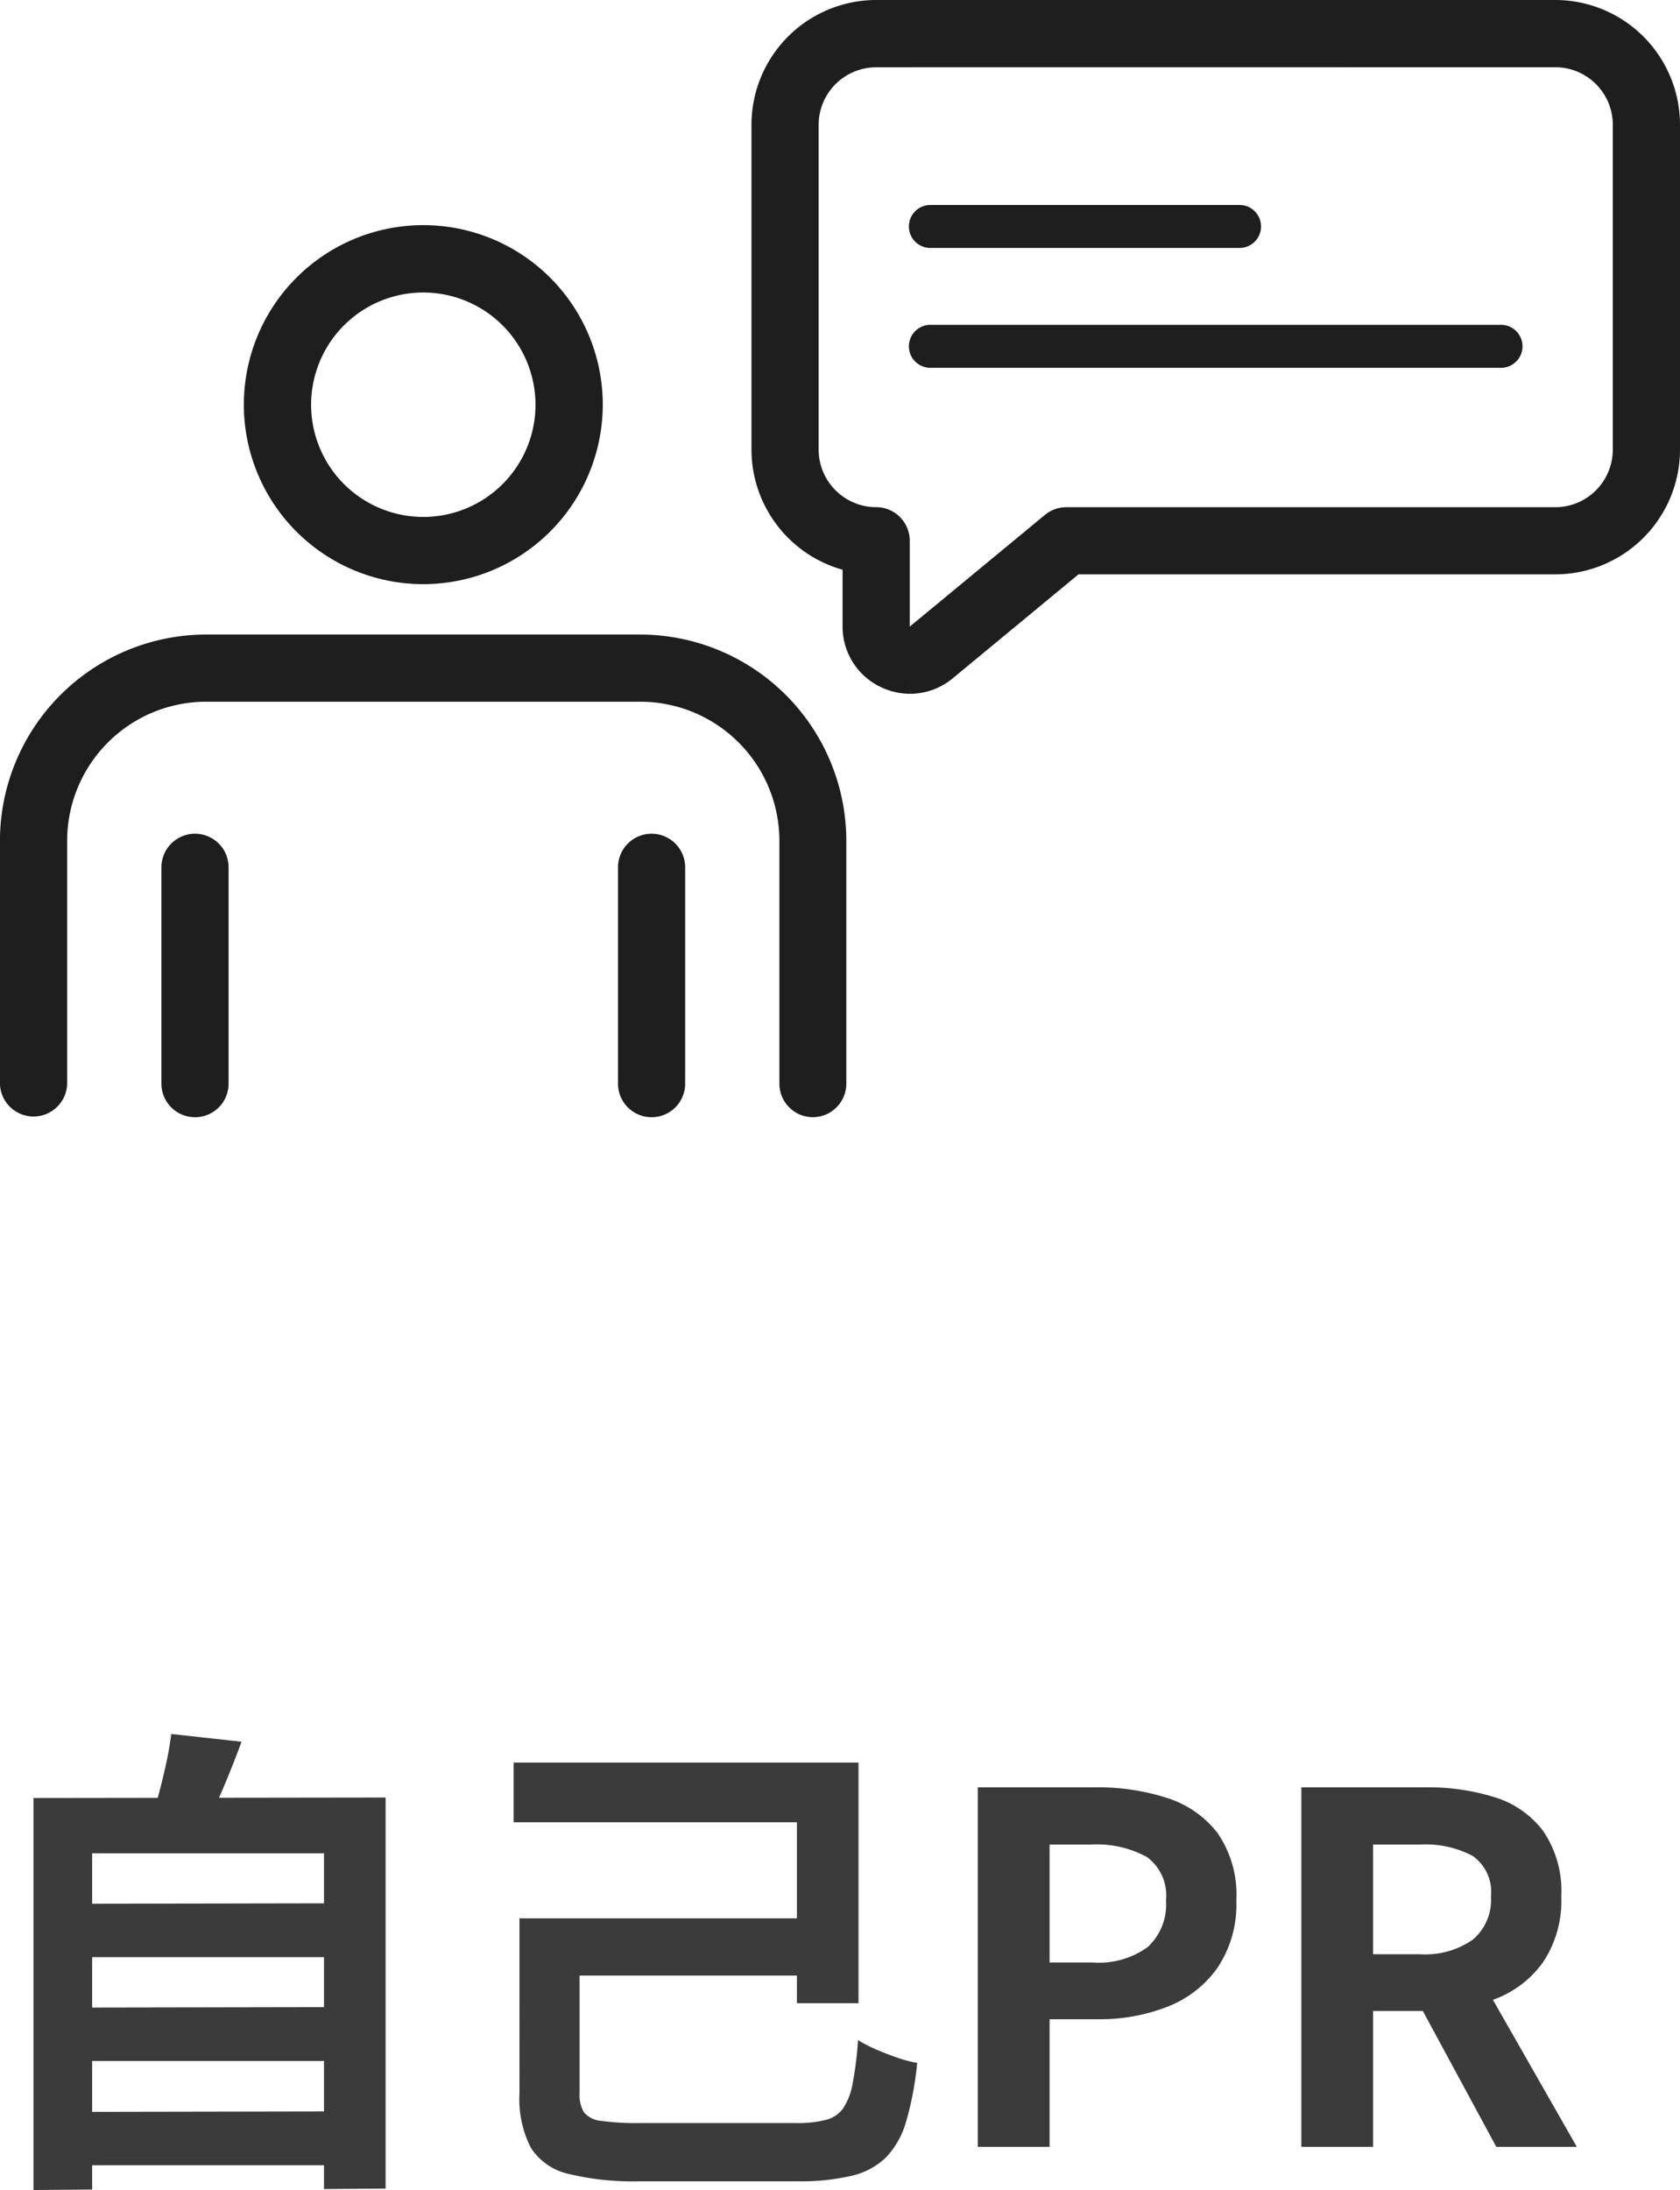
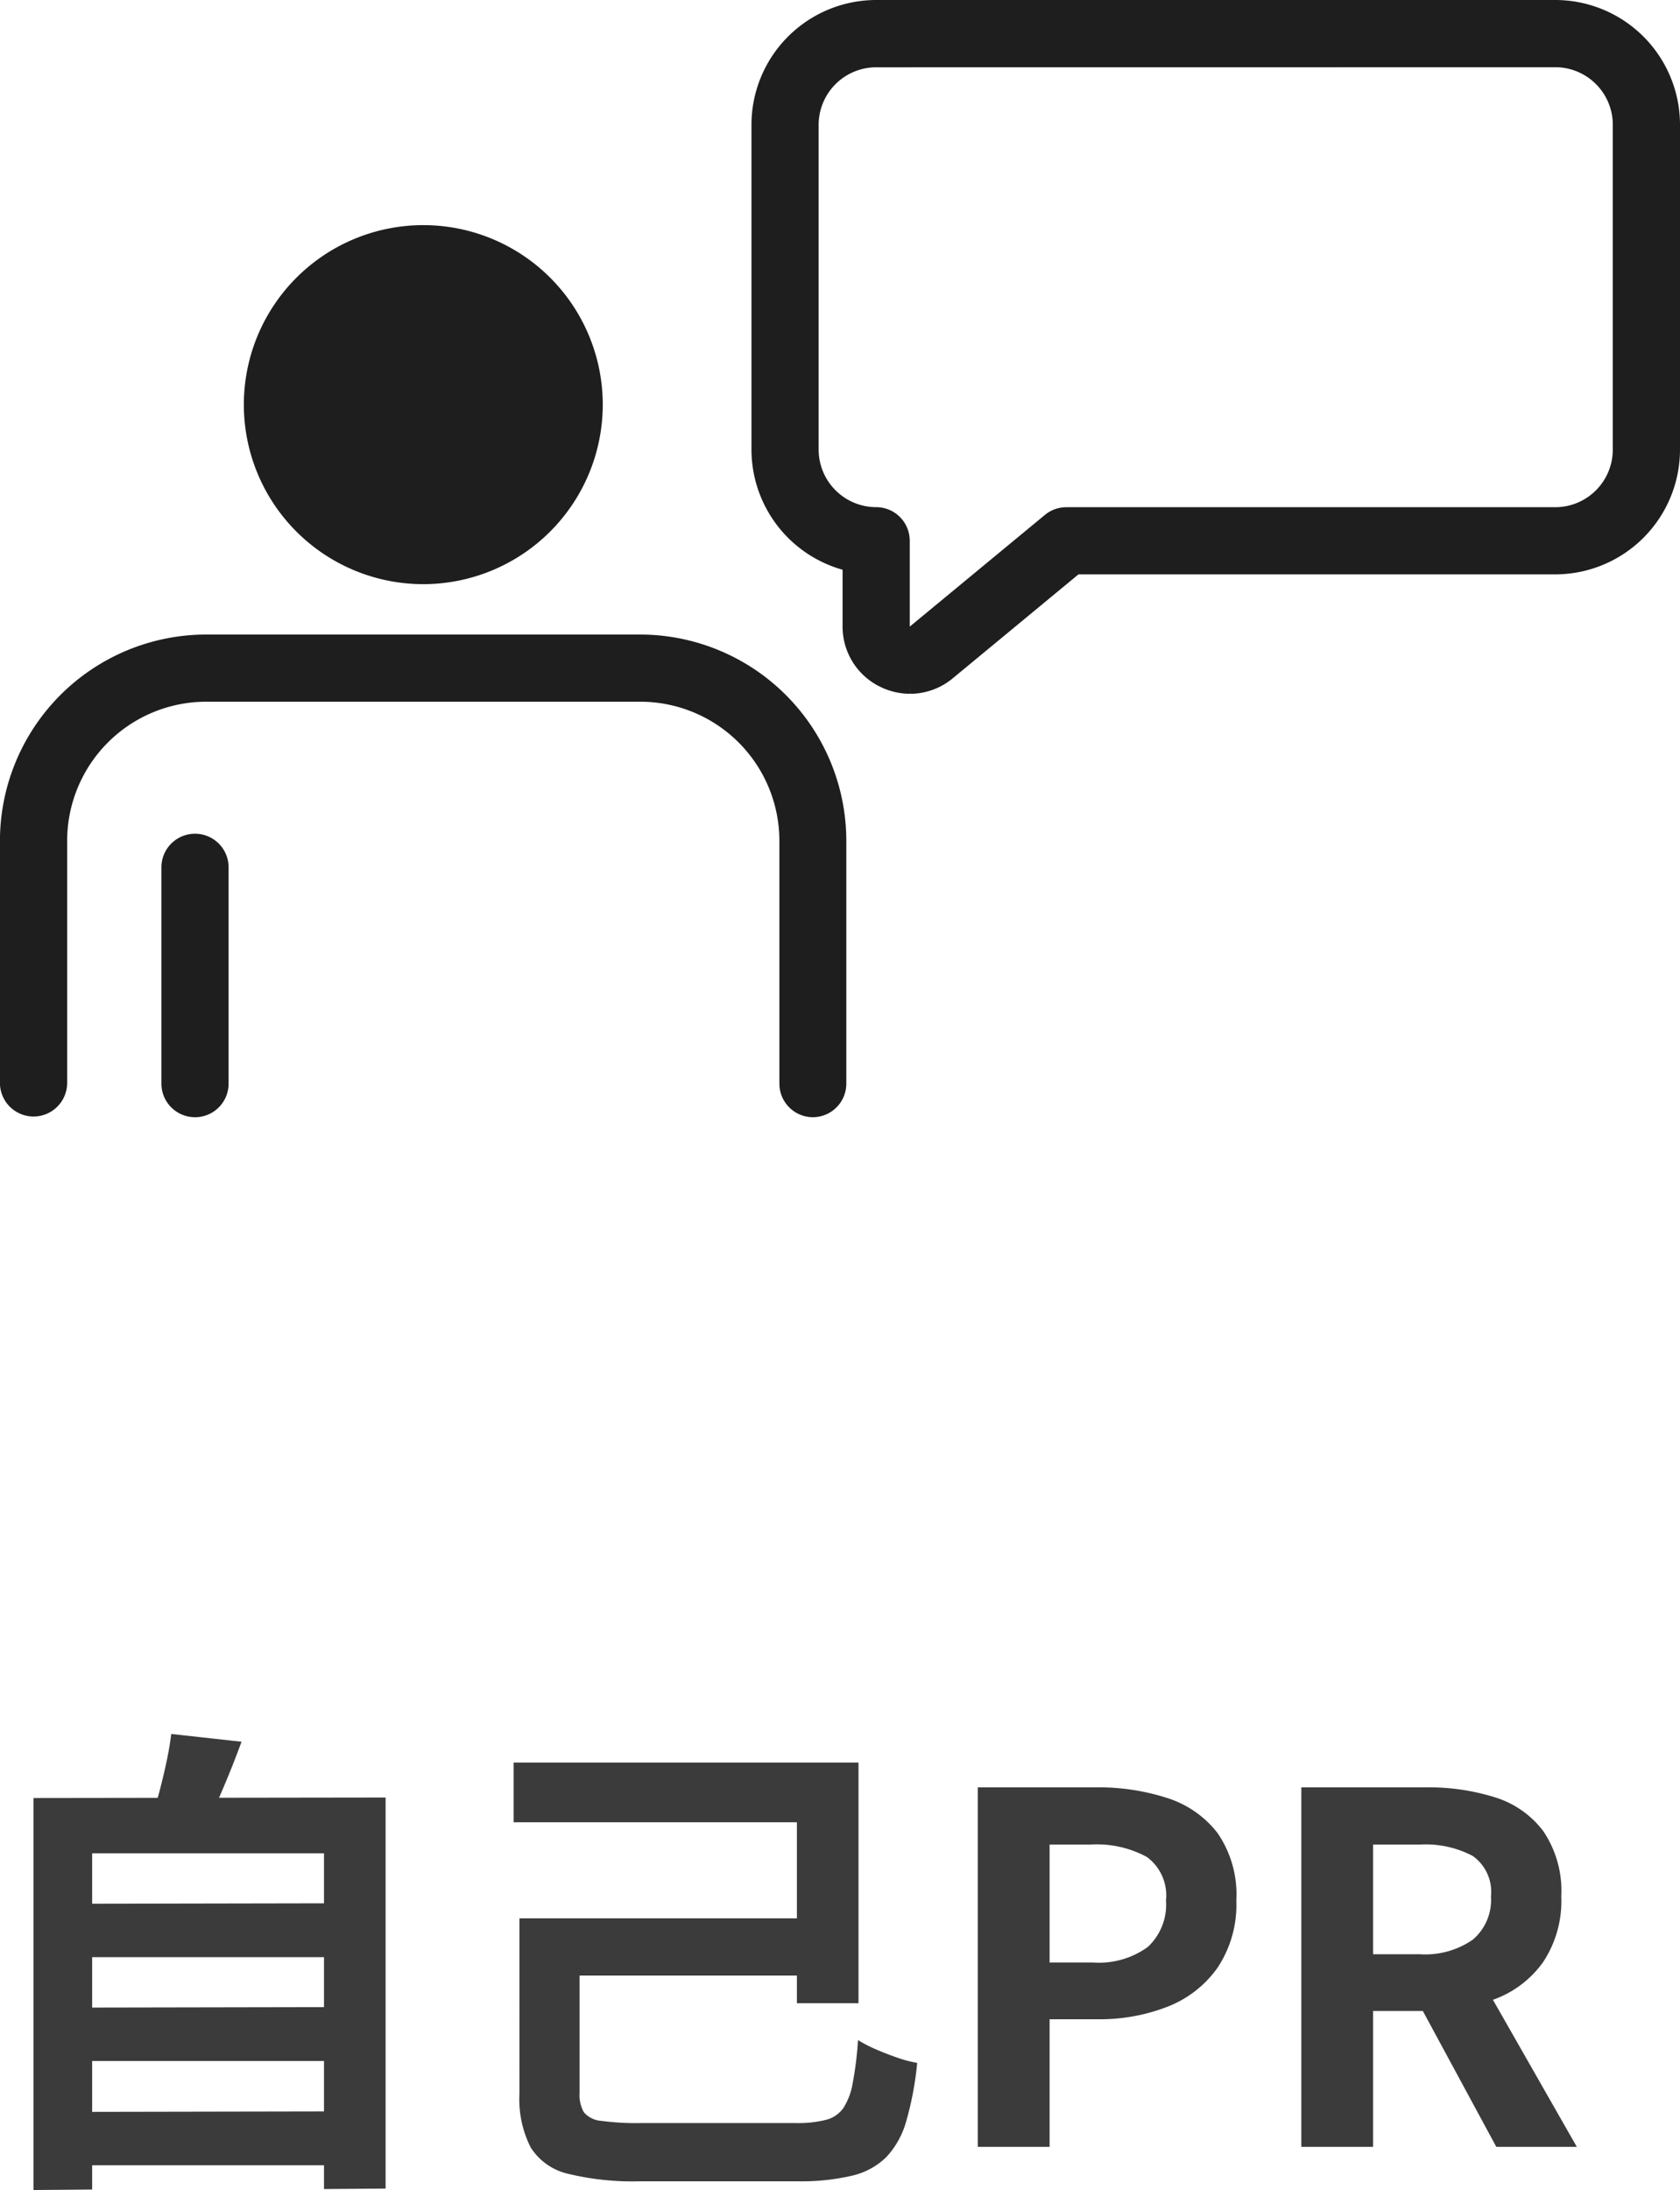
<svg xmlns="http://www.w3.org/2000/svg" width="69.275" height="90.28" viewBox="0 0 69.275 90.28">
  <g id="グループ_9402" data-name="グループ 9402" transform="translate(-1198.5 -4553.5)">
    <path id="パス_13282" data-name="パス 13282" d="M4.5,12.98l10.88-.02.02,2.22H4.5Zm0,4.28,10.88-.02.02,2.22H4.5Zm0,4.3,10.88-.02.02,2.22H4.5ZM2.88,8.62,17.4,8.6V24.72l-2.54.02V10.9H5.3V24.76l-2.42.02ZM8.56,5.98l2.9.32q-.36.98-.76,1.92T9.96,9.84l-2.2-.4q.16-.5.32-1.11t.29-1.22Q8.5,6.5,8.56,5.98Zm15.6,7.6H35.5v2.36H24.16ZM22.68,7.16H36.9v9.92H34.36V9.62H22.68Zm.24,6.42H25.4v7.2a1.42,1.42,0,0,0,.18.8,1.048,1.048,0,0,0,.72.35,10.7,10.7,0,0,0,1.62.09h6.4a4.749,4.749,0,0,0,1.23-.13,1.264,1.264,0,0,0,.72-.48,2.747,2.747,0,0,0,.39-1.03,14.307,14.307,0,0,0,.22-1.78,5.717,5.717,0,0,0,.76.39q.44.19.88.34a5.115,5.115,0,0,0,.8.21,13.228,13.228,0,0,1-.45,2.4,3.579,3.579,0,0,1-.82,1.48,2.985,2.985,0,0,1-1.42.77,9.193,9.193,0,0,1-2.25.23H27.9a11.271,11.271,0,0,1-2.98-.31,2.483,2.483,0,0,1-1.54-1.09,4.408,4.408,0,0,1-.46-2.22ZM41.82,23V8.18h4.86a9.236,9.236,0,0,1,2.95.44,4.235,4.235,0,0,1,2.08,1.45,4.468,4.468,0,0,1,.77,2.77,4.688,4.688,0,0,1-.77,2.77,4.538,4.538,0,0,1-2.06,1.61,7.669,7.669,0,0,1-2.89.52H44.78V23Zm2.96-7.6h1.78a3.429,3.429,0,0,0,2.27-.64,2.385,2.385,0,0,0,.75-1.92,1.965,1.965,0,0,0-.79-1.79,4.331,4.331,0,0,0-2.33-.51H44.78ZM55.16,23V8.18H60.3a9.156,9.156,0,0,1,2.84.41,3.949,3.949,0,0,1,2,1.4,4.4,4.4,0,0,1,.74,2.69,4.563,4.563,0,0,1-.74,2.69,4.281,4.281,0,0,1-2,1.54,7.784,7.784,0,0,1-2.84.49H58.12V23Zm2.96-7.94h1.92a3.443,3.443,0,0,0,2.19-.6,2.143,2.143,0,0,0,.75-1.78,1.813,1.813,0,0,0-.75-1.67,4.16,4.16,0,0,0-2.19-.47H58.12ZM63.2,23l-3.44-6.36,2.08-1.84L66.52,23Z" transform="translate(1197 4619)" fill="#3b3b3b" />
    <g id="グループ_9395" data-name="グループ 9395" transform="translate(26.955 23.697)">
      <path id="パス_12581" data-name="パス 12581" d="M33.023,36.811a.884.884,0,0,1-.885-.885V25.914a6.238,6.238,0,0,0-6.231-6.231H8a6.238,6.238,0,0,0-6.231,6.231V35.926a.886.886,0,0,1-1.771,0V25.914a8.011,8.011,0,0,1,8-8h17.9a8.011,8.011,0,0,1,8,8V35.926a.884.884,0,0,1-.885.885" transform="translate(1172.045 4538.547)" fill="#1e1e1e" stroke="#1e1e1e" stroke-width="1" />
-       <path id="パス_12582" data-name="パス 12582" d="M13.785,20.154a6.9,6.9,0,1,1,6.9-6.9,6.905,6.905,0,0,1-6.9,6.9m0-12.023a5.126,5.126,0,1,0,5.126,5.126,5.131,5.131,0,0,0-5.126-5.126" transform="translate(1175.215 4533.23)" fill="#1e1e1e" stroke="#1e1e1e" stroke-width="1" />
+       <path id="パス_12582" data-name="パス 12582" d="M13.785,20.154a6.9,6.9,0,1,1,6.9-6.9,6.905,6.905,0,0,1-6.9,6.9m0-12.023" transform="translate(1175.215 4533.23)" fill="#1e1e1e" stroke="#1e1e1e" stroke-width="1" />
      <path id="パス_12583" data-name="パス 12583" d="M5.443,34.222a.884.884,0,0,1-.885-.885V24.421a.885.885,0,1,1,1.77,0v8.917a.884.884,0,0,1-.885.885" transform="translate(1174.143 4541.136)" fill="#1e1e1e" stroke="#1e1e1e" stroke-width="1" />
-       <path id="パス_12584" data-name="パス 12584" d="M18.336,34.222a.884.884,0,0,1-.885-.885V24.421a.885.885,0,1,1,1.77,0v8.917a.884.884,0,0,1-.885.885" transform="translate(1180.077 4541.136)" fill="#1e1e1e" stroke="#1e1e1e" stroke-width="1" />
      <path id="パス_12585" data-name="パス 12585" d="M27.257,27.6a2.289,2.289,0,0,1-.975-.221,2.255,2.255,0,0,1-1.305-2.059V22.592a4.65,4.65,0,0,1-3.757-4.558V4.642A4.647,4.647,0,0,1,25.861,0H53.866a4.647,4.647,0,0,1,4.642,4.642V18.035a4.647,4.647,0,0,1-4.642,4.642H34.024l-5.323,4.4a2.263,2.263,0,0,1-1.444.524m-1.4-25.827A2.874,2.874,0,0,0,22.99,4.642V18.035a2.876,2.876,0,0,0,2.871,2.872.884.884,0,0,1,.885.885v3.527a.506.506,0,0,0,.828.39l5.568-4.6a.888.888,0,0,1,.564-.2H53.866a2.876,2.876,0,0,0,2.871-2.872V4.642a2.874,2.874,0,0,0-2.871-2.871Z" transform="translate(1181.812 4530.303)" fill="#1e1e1e" stroke="#1e1e1e" stroke-width="1" />
-       <path id="パス_12586" data-name="パス 12586" d="M38.978,7.215H26.229a.886.886,0,1,1,0-1.771H38.978a.886.886,0,0,1,0,1.771" transform="translate(1183.71 4532.809)" fill="#1e1e1e" />
-       <path id="パス_12587" data-name="パス 12587" d="M49.7,10.6H26.229a.886.886,0,1,1,0-1.771H49.7a.886.886,0,1,1,0,1.771" transform="translate(1183.71 4534.365)" fill="#1e1e1e" />
      <rect id="長方形_23540" data-name="長方形 23540" width="68.275" height="45.056" transform="translate(1172.045 4530.303)" fill="none" />
    </g>
  </g>
</svg>